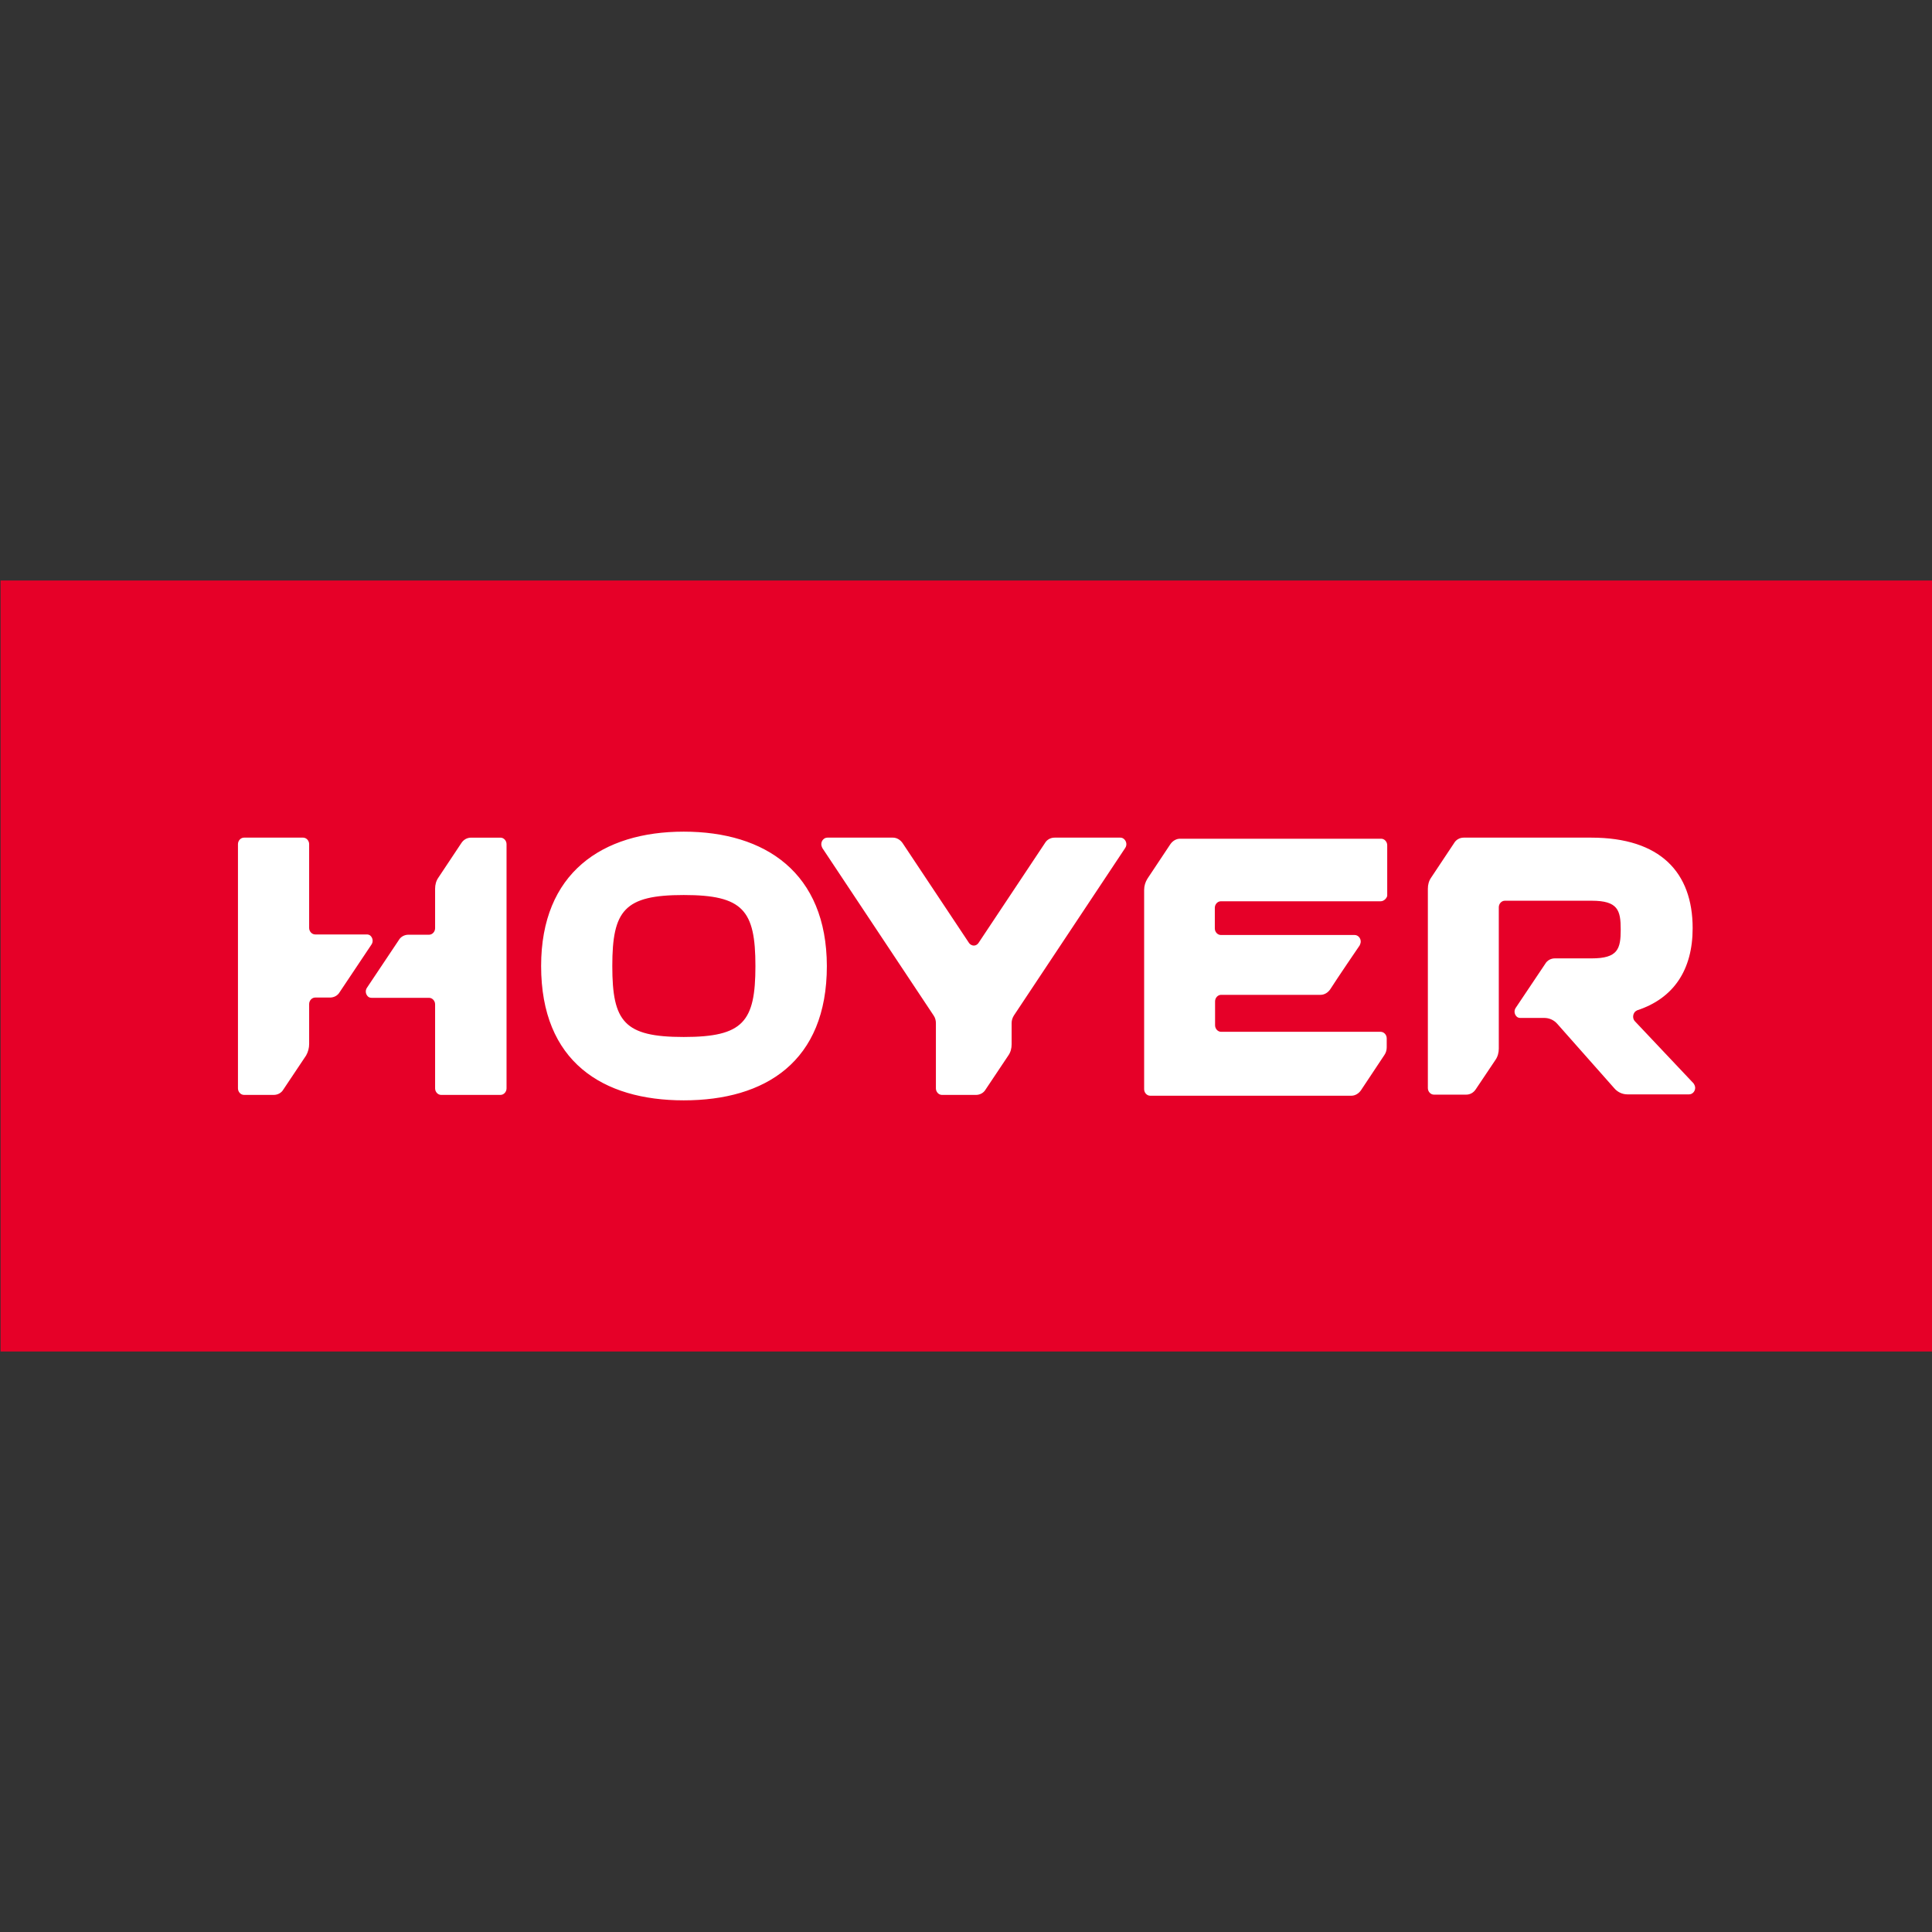
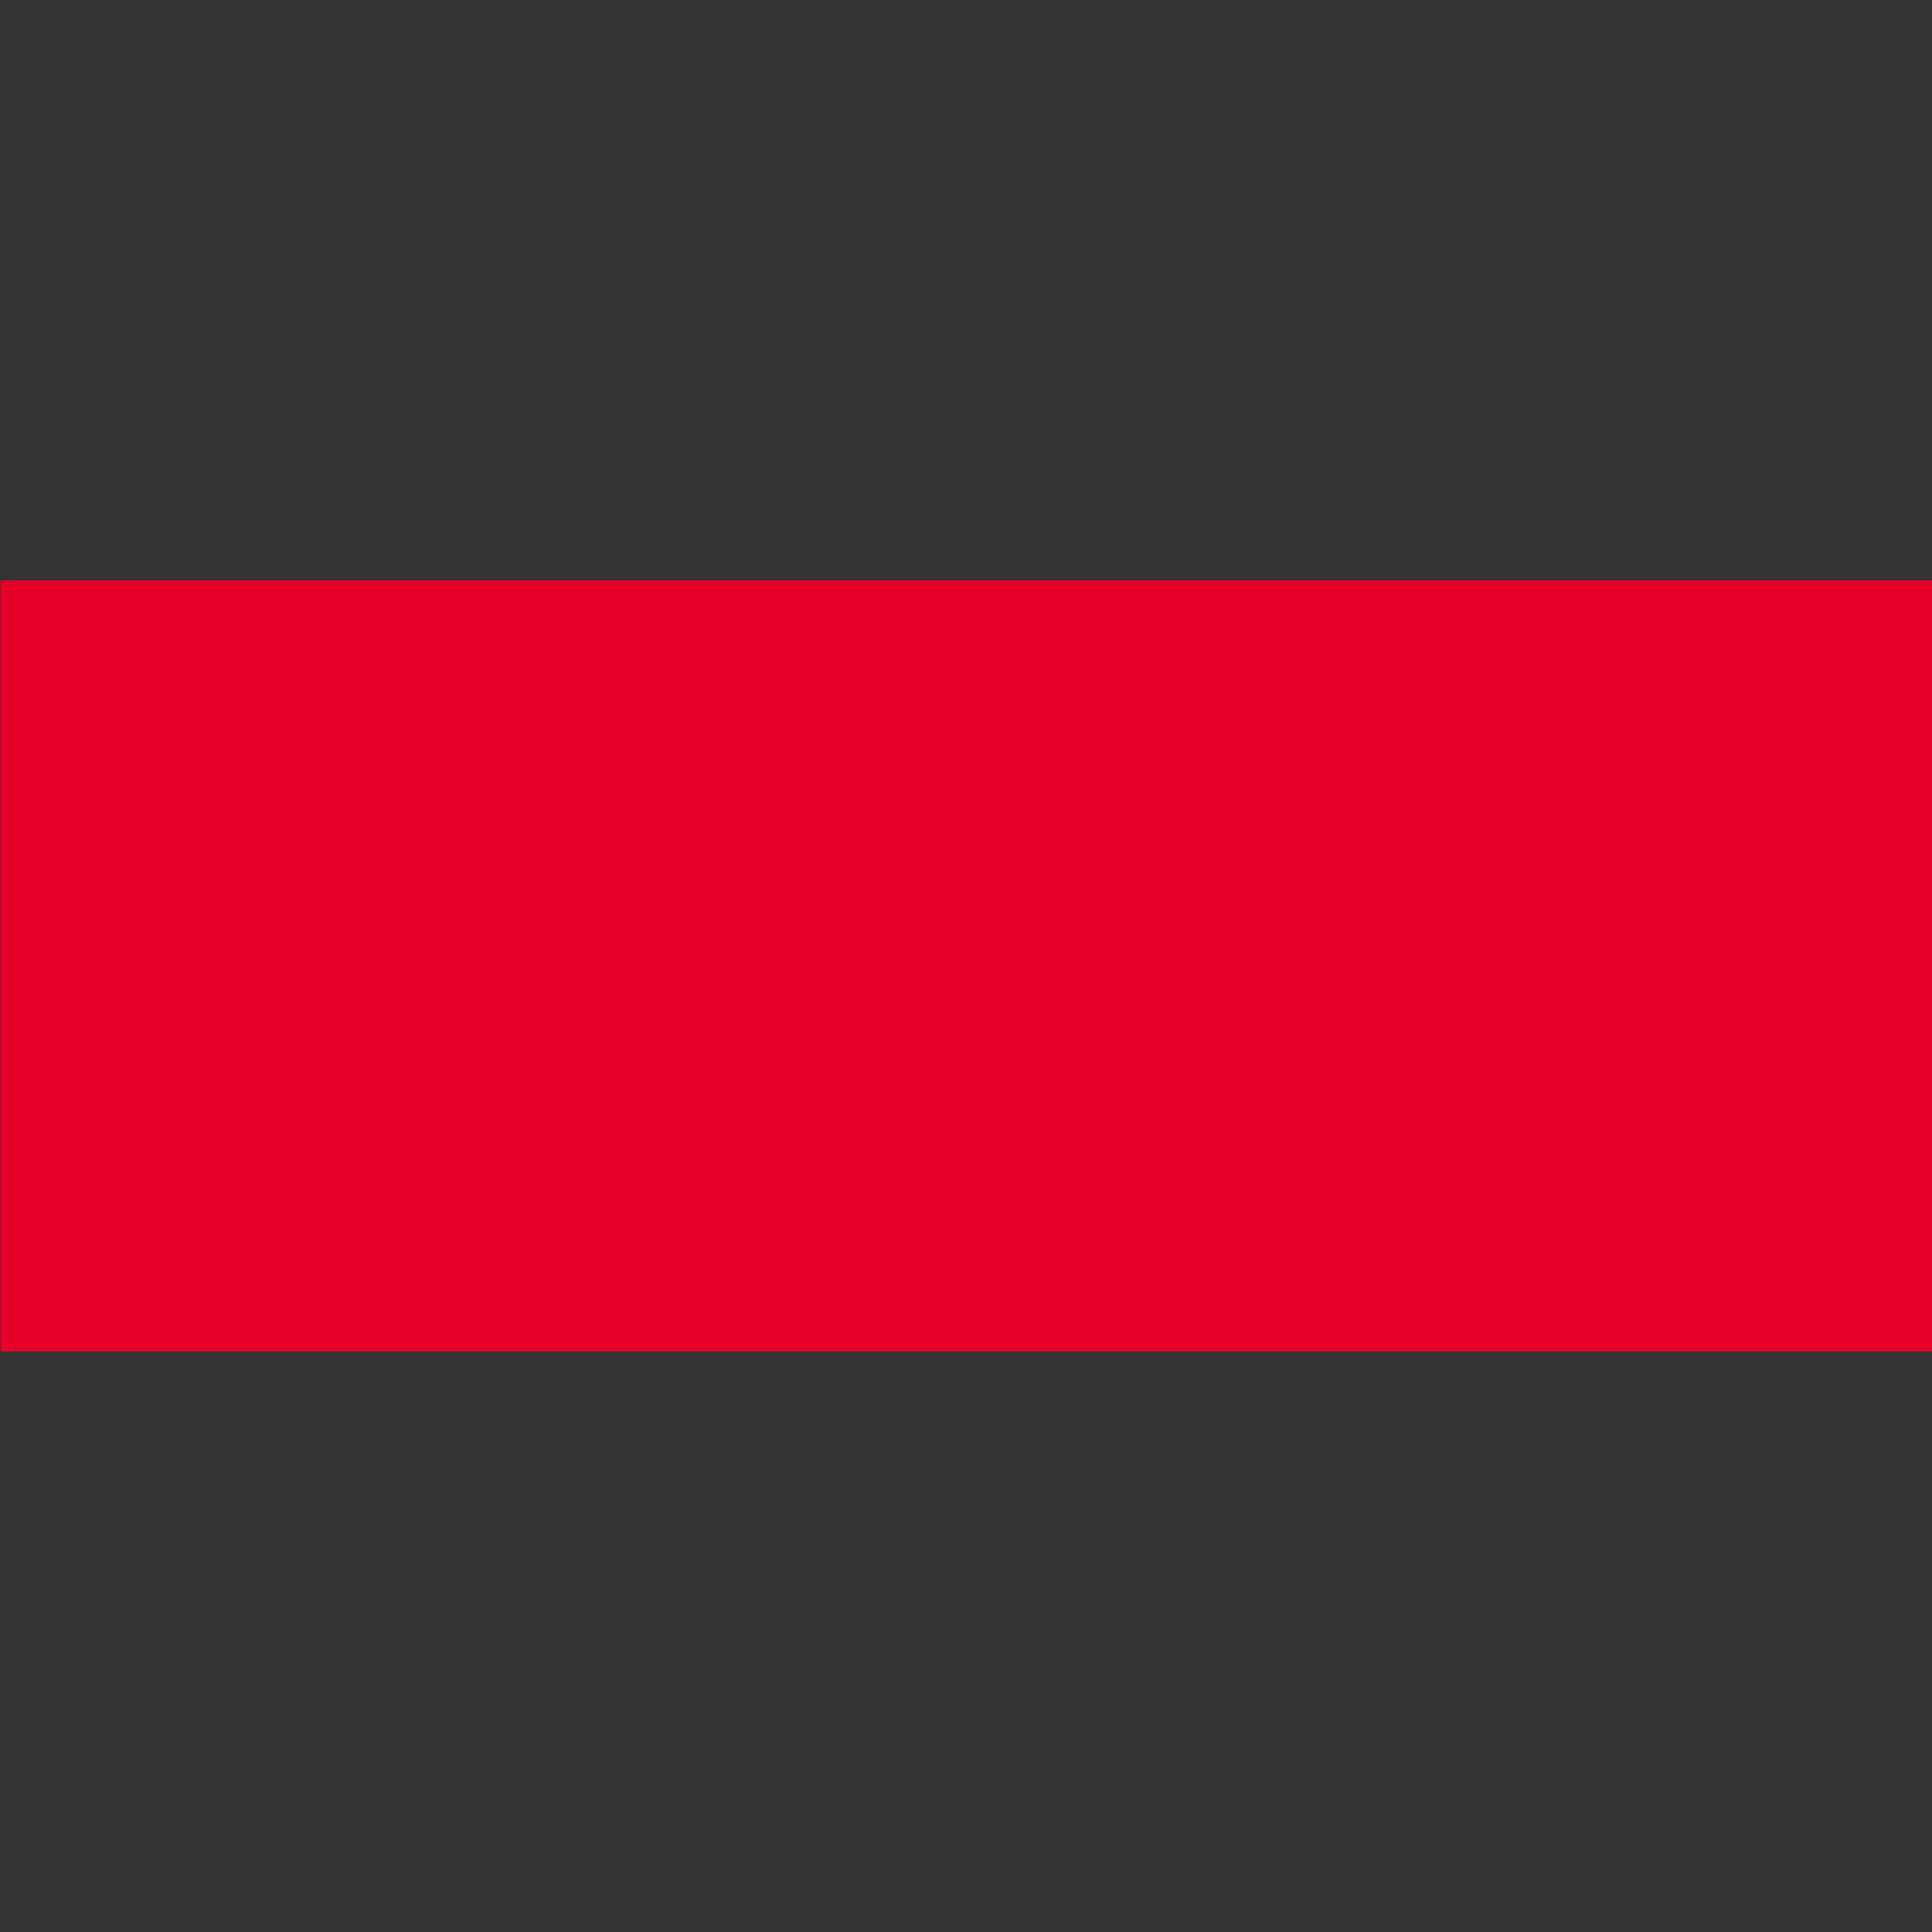
<svg xmlns="http://www.w3.org/2000/svg" id="uuid-e2ec3f7e-a982-408c-a988-3ccbebde67be" data-name="Ebene 1" viewBox="0 0 1200 1200">
  <rect x="0" y="0" width="1200" height="1200" fill="#333333" stroke="none" />
  <g id="uuid-4a4b0a4b-9c50-4ee7-914b-e9a1c8bdcc0d" data-name="red background">
    <rect x=".353" y="360.56" width="1200" height="478.881" fill="#e60028" />
  </g>
  <g id="uuid-c628d34a-ac36-4598-9c83-714293bfe658" data-name="Logo">
-     <path d="M857.552,559.798h-99.242c-2.038,0-3.763,1.858-3.763,4.054h0v12.838c0,2.196,1.725,4.054,3.763,4.054h83.094c2.038,0,3.763,1.858,3.763,4.054,0,.845-.314,1.689-.627,2.365,0,0-13.954,20.439-18.343,27.365-1.411,2.027-3.606,3.378-5.958,3.378h-61.772c-2.038,0-3.763,1.858-3.763,4.054h0v14.865c0,2.196,1.725,4.054,3.763,4.054h99.085c2.038,0,3.763,1.858,3.763,4.054h0v5.574c0,1.689-.47,3.378-1.411,4.73l-14.581,21.959c-1.411,2.027-3.606,3.378-5.958,3.378h-124.954c-2.038,0-3.763-1.858-3.763-4.054v-123.816c0-2.534.784-4.899,2.038-6.926l14.267-21.453c1.411-2.027,3.606-3.378,5.958-3.378h124.954c2.038,0,3.763,1.858,3.763,4.054v31.419c-.314,1.52-2.038,3.378-4.076,3.378h0ZM1015.43,634.29c-1.411-1.52-1.411-4.054,0-5.743.47-.507.941-.676,1.411-1.014,22.733-7.432,34.492-25.169,34.492-51.013,0-34.628-20.068-56.25-63.026-56.25h-79.174c-2.352,0-4.703,1.182-5.958,3.378l-14.267,21.453c-1.411,2.027-2.038,4.392-2.038,6.926v123.816c0,2.196,1.725,4.054,3.763,4.054h20.068c2.352,0,4.547-1.182,5.958-3.378l12.229-18.243c1.411-2.027,2.038-4.561,2.038-6.926v-87.837c0-2.196,1.725-4.054,3.763-4.054h53.933c16.305,0,18.03,5.912,18.03,17.905s-1.725,17.905-18.03,17.905h-22.89c-2.352,0-4.703,1.182-5.958,3.378l-18.343,27.365c-1.254,1.858-.784,4.223.784,5.574.627.507,1.411.676,2.195.676h14.894c2.979,0,5.958,1.351,7.996,3.716l35.432,40.033c2.038,2.365,5.017,3.716,7.996,3.716h38.411c2.038,0,3.763-1.858,3.763-4.054,0-1.014-.47-2.027-1.097-2.872l-36.373-38.513ZM695.754,520.271h-40.763c-2.352,0-4.703,1.182-5.958,3.378l-41.233,61.993c-1.254,1.858-3.449,2.196-5.174.845-.314-.338-.627-.507-.784-.845l-41.233-61.993c-1.411-2.027-3.606-3.378-5.958-3.378h-40.763c-2.038,0-3.763,1.858-3.763,4.054,0,.845.314,1.689.627,2.365l69.14,104.053c.941,1.351,1.411,3.041,1.411,4.73v40.54c0,2.196,1.725,4.054,3.763,4.054h21.165c2.352,0,4.703-1.182,5.958-3.378l14.11-21.115c1.411-2.027,2.038-4.392,2.038-6.926v-13.176c0-1.689.47-3.209,1.411-4.73l69.14-104.053c1.254-1.858.784-4.223-.784-5.574-.784-.676-1.568-.845-2.352-.845ZM192.017,648.479v-24.831c0-2.196,1.725-4.054,3.763-4.054h9.25c2.352,0,4.703-1.182,5.958-3.378l19.754-29.561c1.254-1.858.784-4.223-.784-5.574-.627-.507-1.411-.676-2.195-.676h-31.983c-2.038,0-3.763-1.858-3.763-4.054h0v-52.027c0-2.196-1.725-4.054-3.763-4.054h-36.687c-2.038,0-3.763,1.858-3.763,4.054h0v151.688c0,2.196,1.725,4.054,3.763,4.054h18.5c2.352,0,4.703-1.182,5.958-3.378l14.11-21.115c1.254-2.196,1.881-4.73,1.881-7.095ZM286.556,523.649l-14.267,21.453c-1.411,2.027-2.038,4.392-2.038,6.926v24.493c0,2.196-1.725,4.054-3.763,4.054h-12.856c-2.352,0-4.703,1.182-5.958,3.378l-19.754,29.561c-1.254,1.858-.784,4.223.784,5.574.627.507,1.411.676,2.195.676h35.589c2.038,0,3.763,1.858,3.763,4.054v52.195c0,2.196,1.725,4.054,3.763,4.054h36.843c2.038,0,3.763-1.858,3.763-4.054v-151.688c0-2.196-1.725-4.054-3.763-4.054h-18.187c-2.508,0-4.703,1.182-6.114,3.378ZM424.68,516.555c-50.64,0-88.581,25.675-88.581,83.445,0,59.459,38.254,83.445,88.581,83.445,50.64,0,88.895-23.986,88.895-83.445-.157-57.939-38.255-83.445-88.895-83.445ZM424.68,644.087c-37,0-44.369-9.459-44.369-44.087s7.525-44.087,44.369-44.087,44.526,9.459,44.526,44.087-7.525,44.087-44.526,44.087Z" fill="#fff" />
-   </g>
+     </g>
</svg>